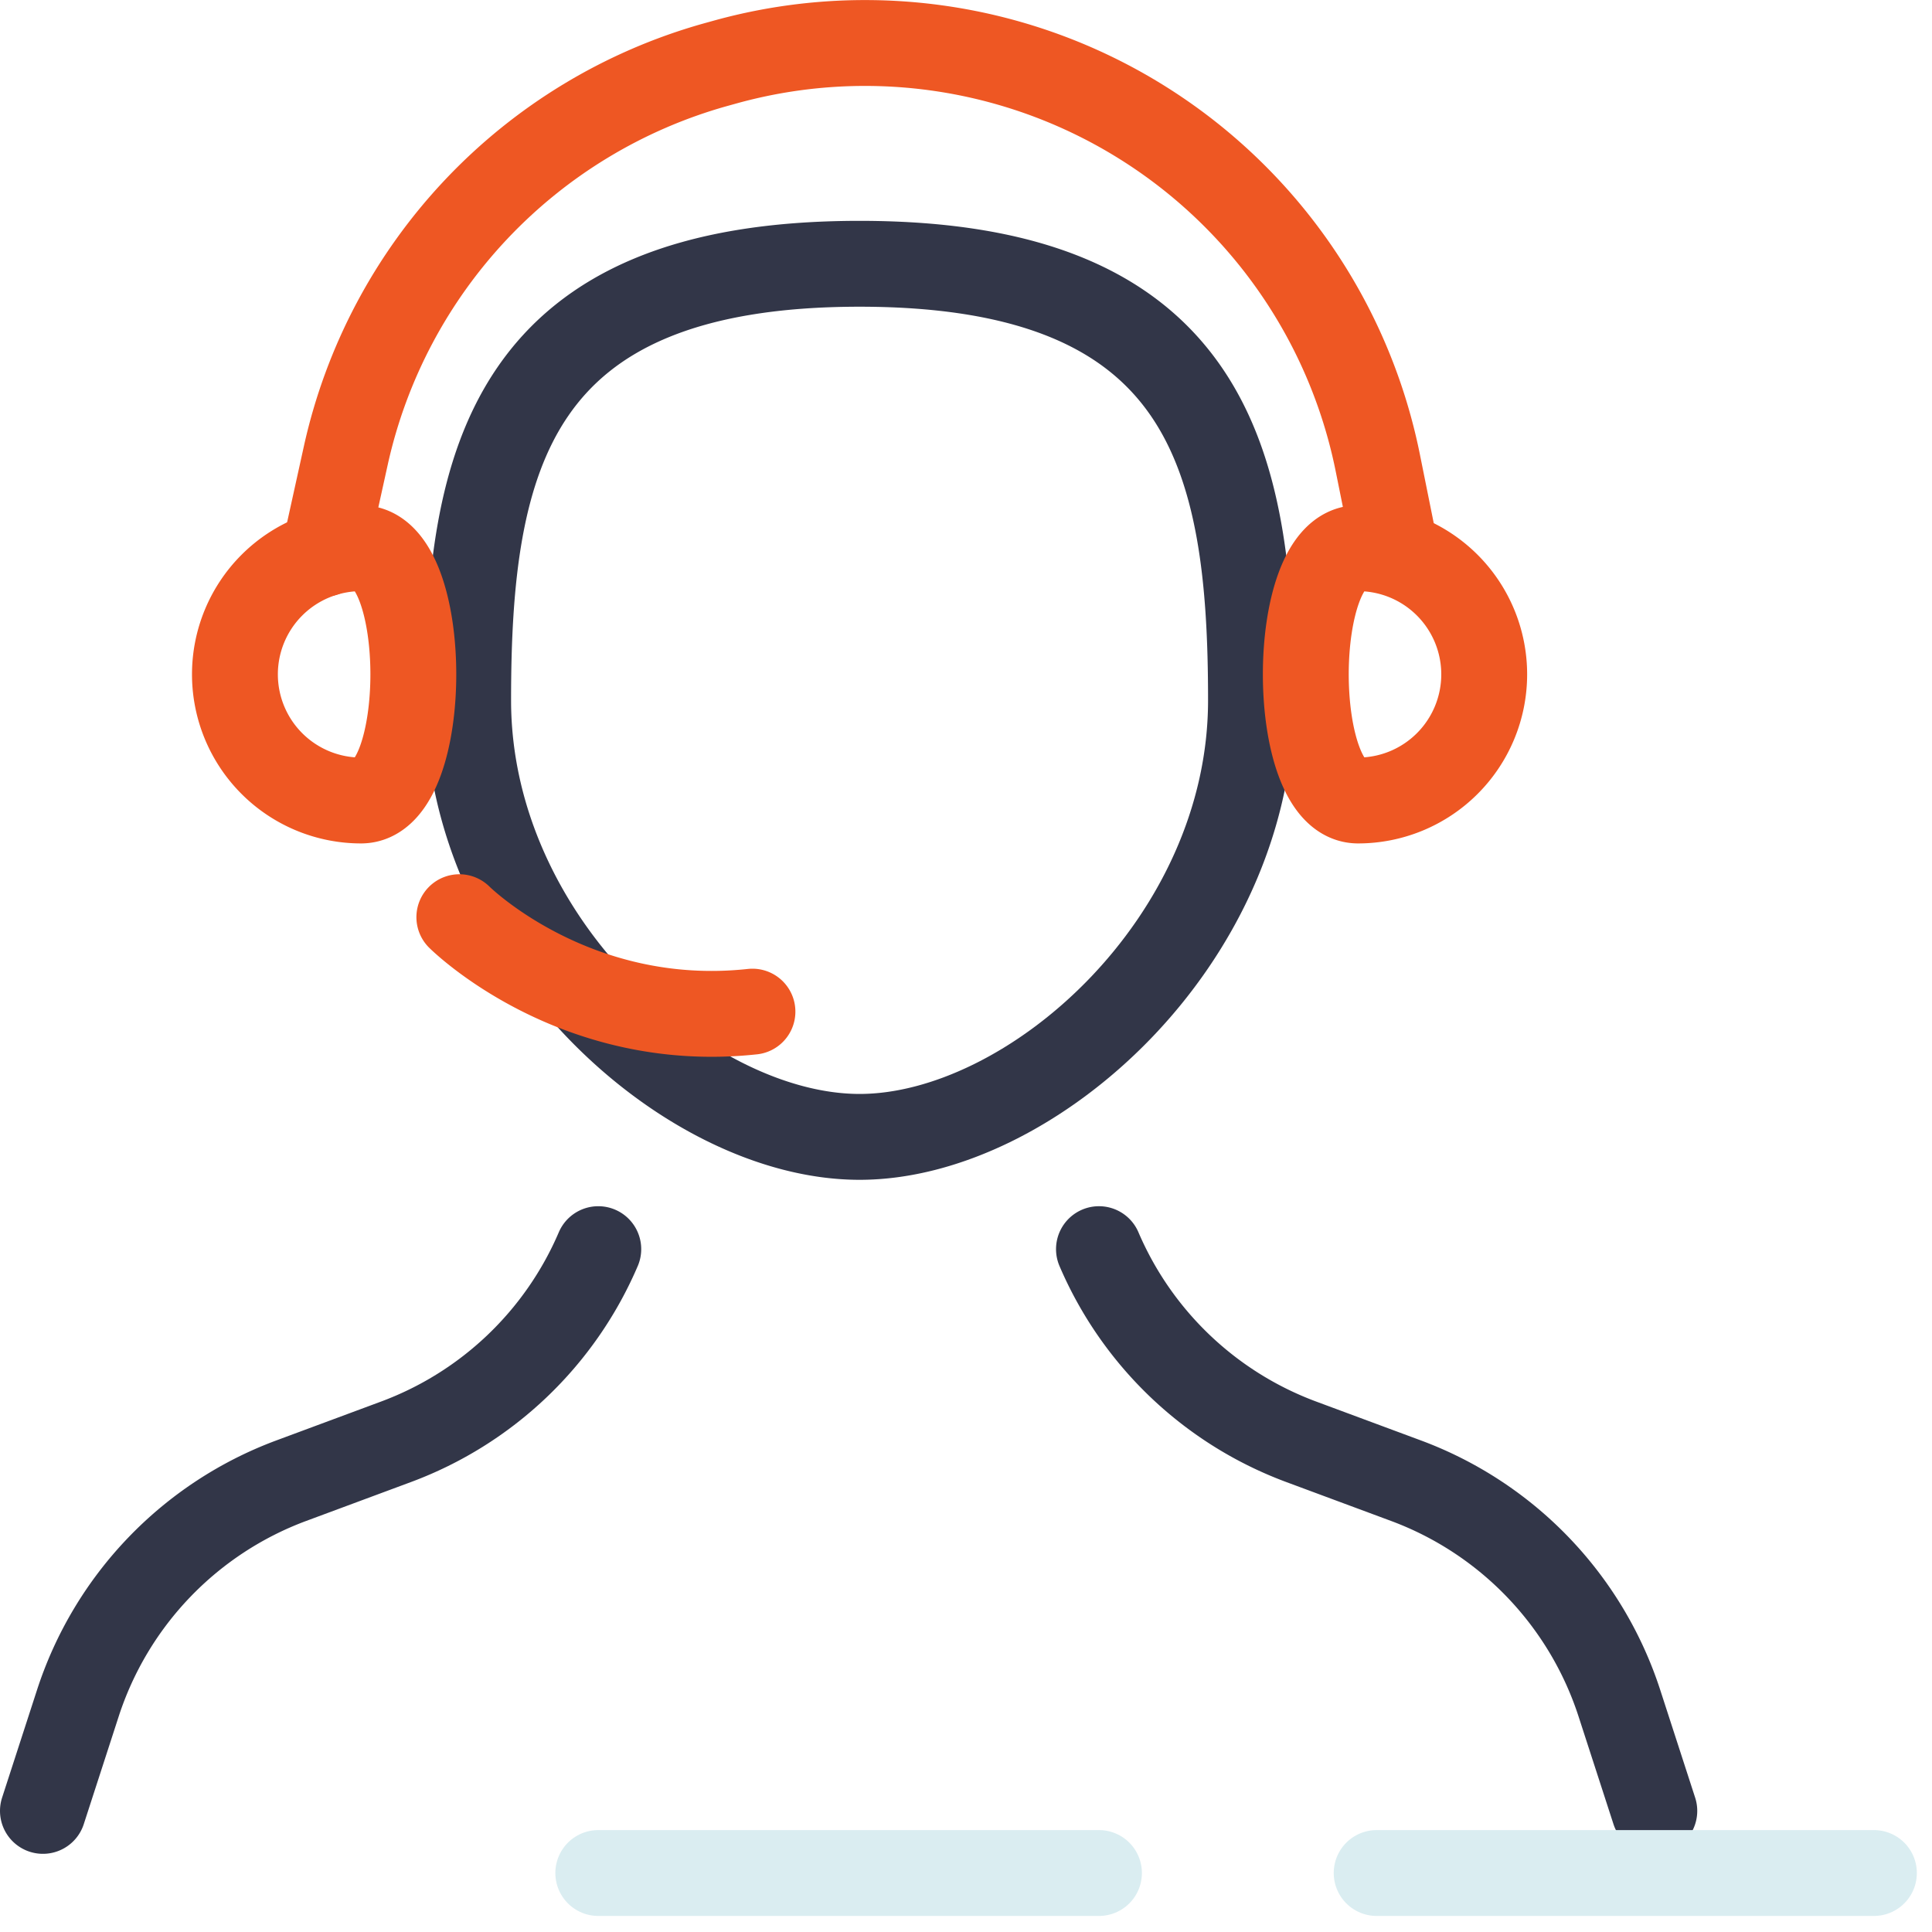
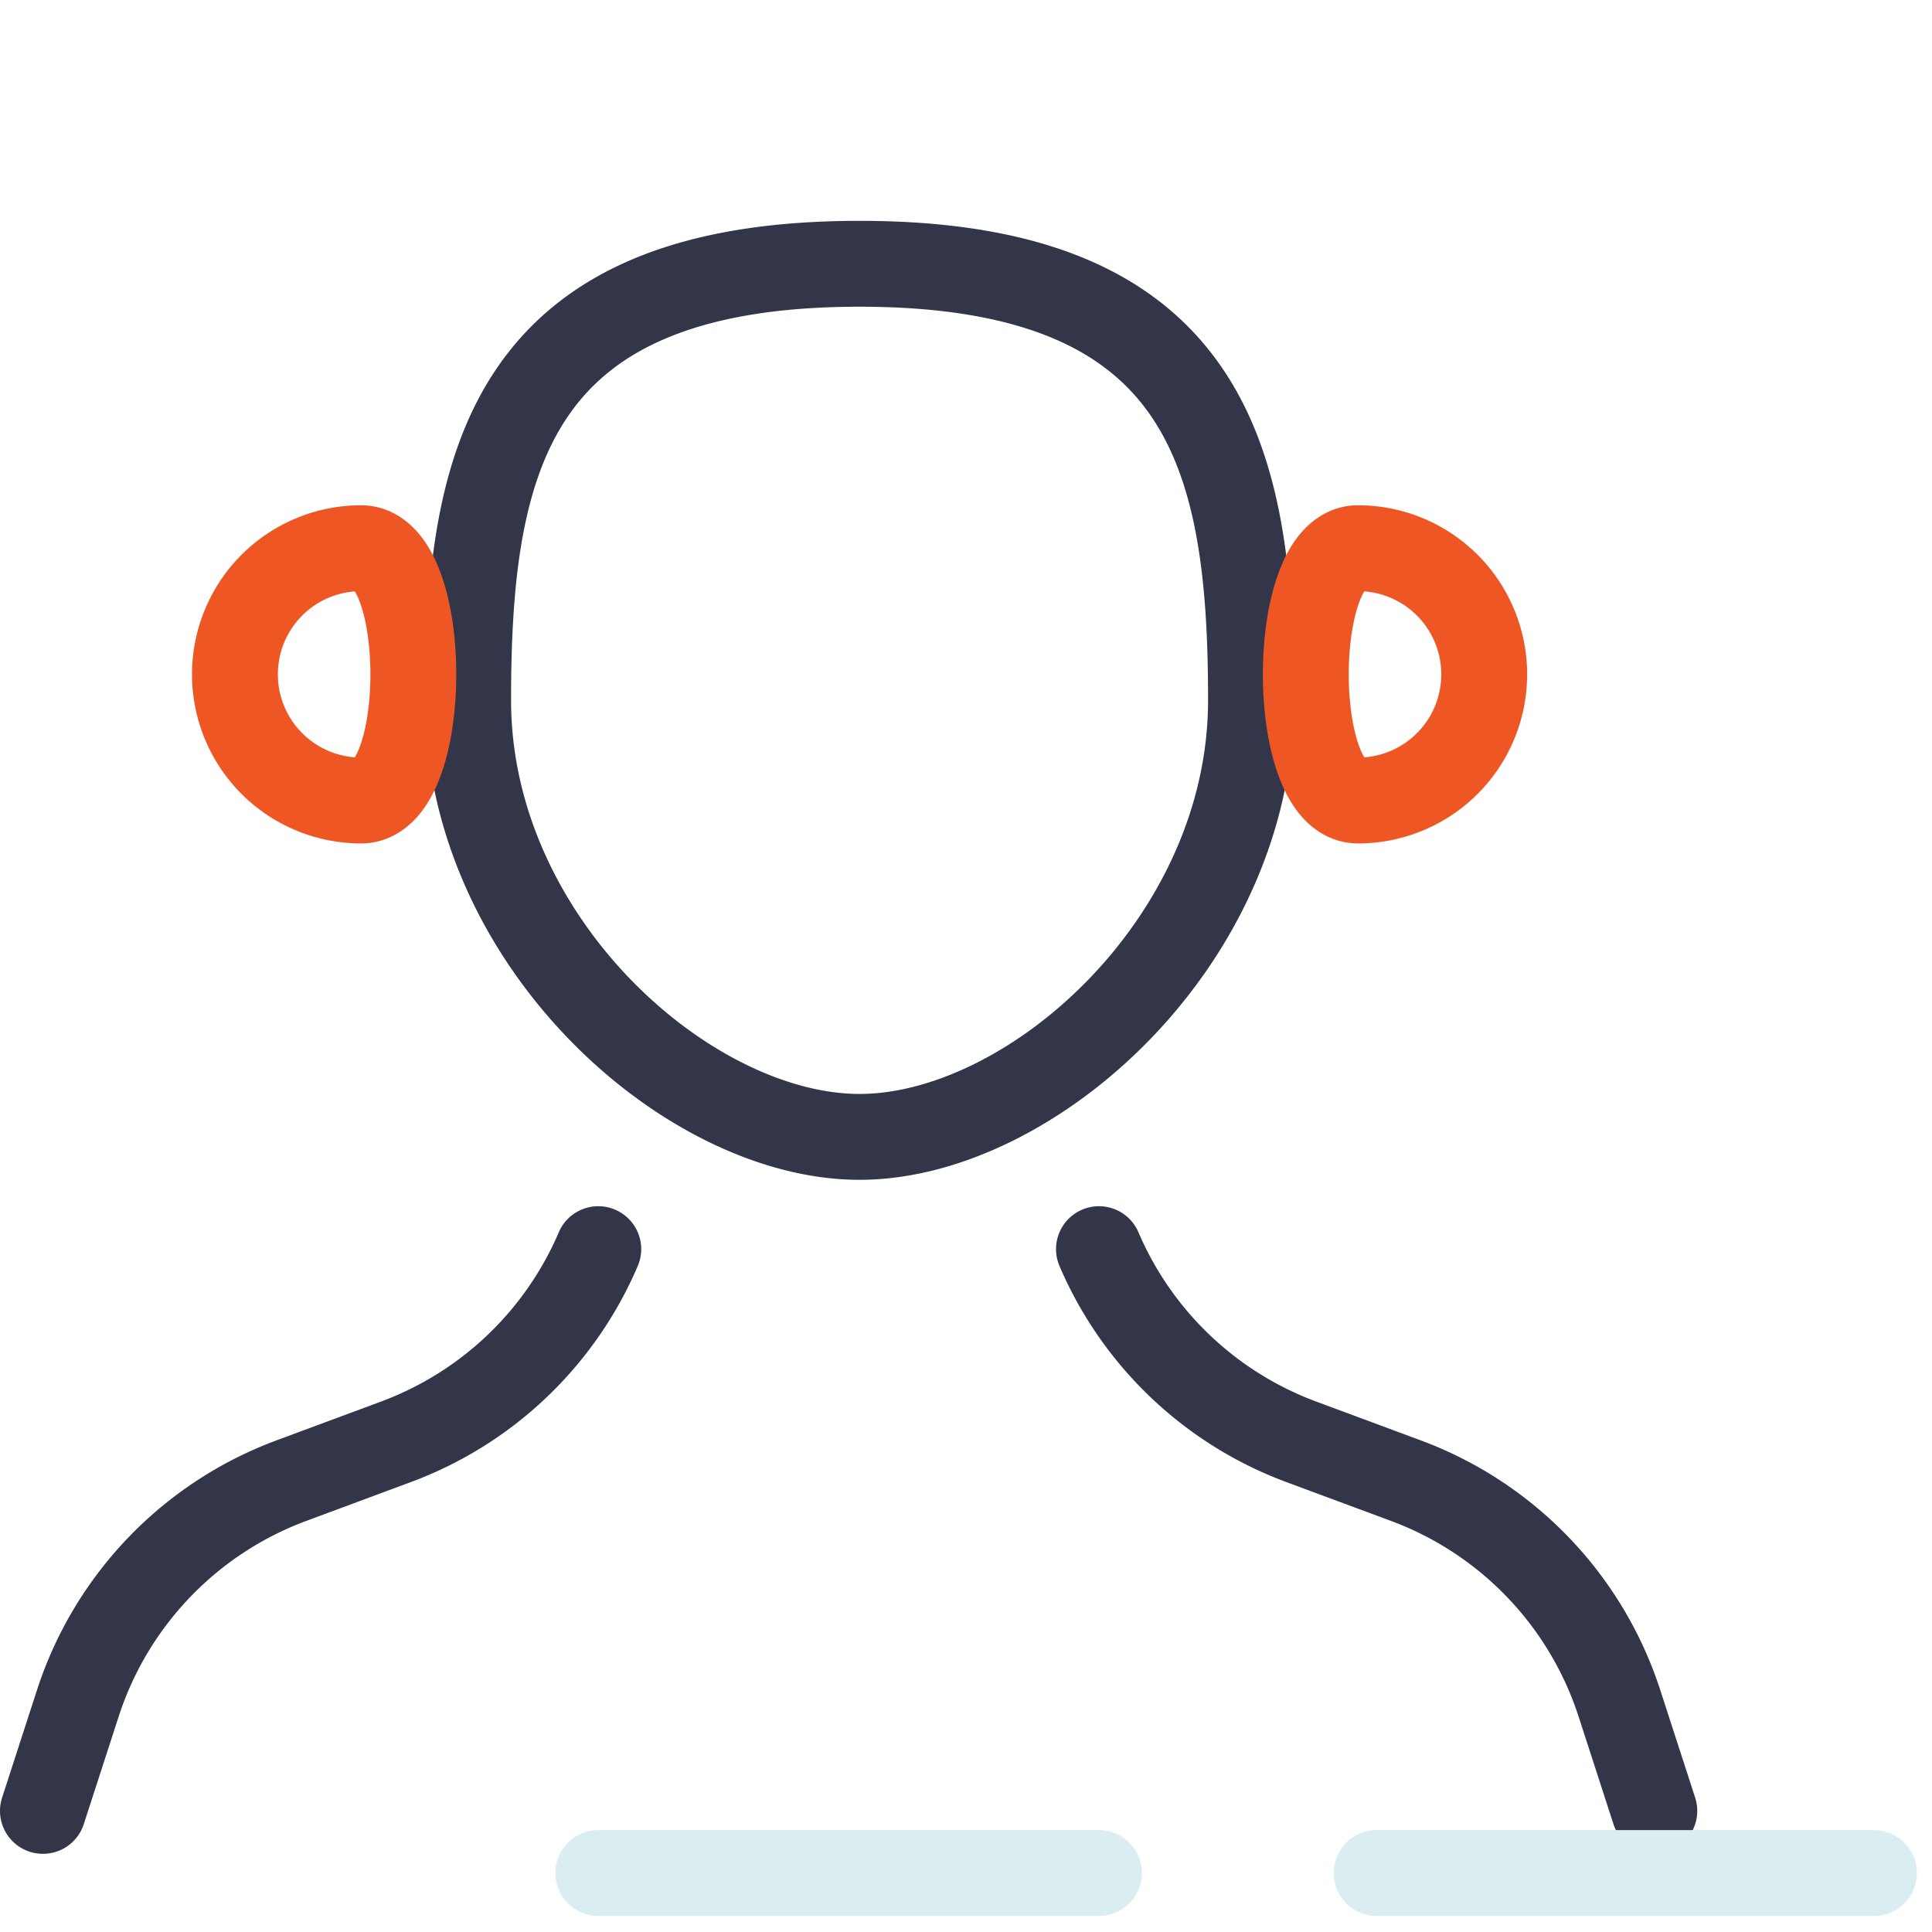
<svg xmlns="http://www.w3.org/2000/svg" width="45" height="45">
  <g stroke-width="2" fill="none" fill-rule="evenodd" stroke-linecap="round" stroke-linejoin="round">
    <path d="M29.138 16.312c0 5.615-5.117 10.168-9.117 10.168-4 0-9.117-4.553-9.117-10.168 0-5.615.977-10.168 9.117-10.168s9.117 4.553 9.117 10.168zM13.935 29.095a8.248 8.248 0 01-4.713 4.488l-2.435.904a8.243 8.243 0 00-4.974 5.185L1 42.179m24.597-13.084a8.248 8.248 0 004.713 4.488l2.435.904a8.243 8.243 0 014.974 5.185l.813 2.507" stroke="#323648" />
    <path d="M34.57 15.707a2.938 2.938 0 01-2.938 2.938c-1.623 0-1.623-5.876 0-5.876a2.938 2.938 0 012.938 2.938zm-29.098 0a2.938 2.938 0 002.938 2.938c1.623 0 1.623-5.876 0-5.876a2.938 2.938 0 00-2.938 2.938z" stroke="#EE5723" />
-     <path d="M7.55 12.898l.504-2.287a12.184 12.184 0 018.591-9.098l.202-.056a12.184 12.184 0 0115.244 9.321l.401 1.99m-21.793 8.595s2.658 2.652 6.827 2.2" stroke="#EE5723" />
    <path d="M13.935 43.626h11.662m6.468 0h11.582" stroke="#DAEDF1" />
  </g>
</svg>